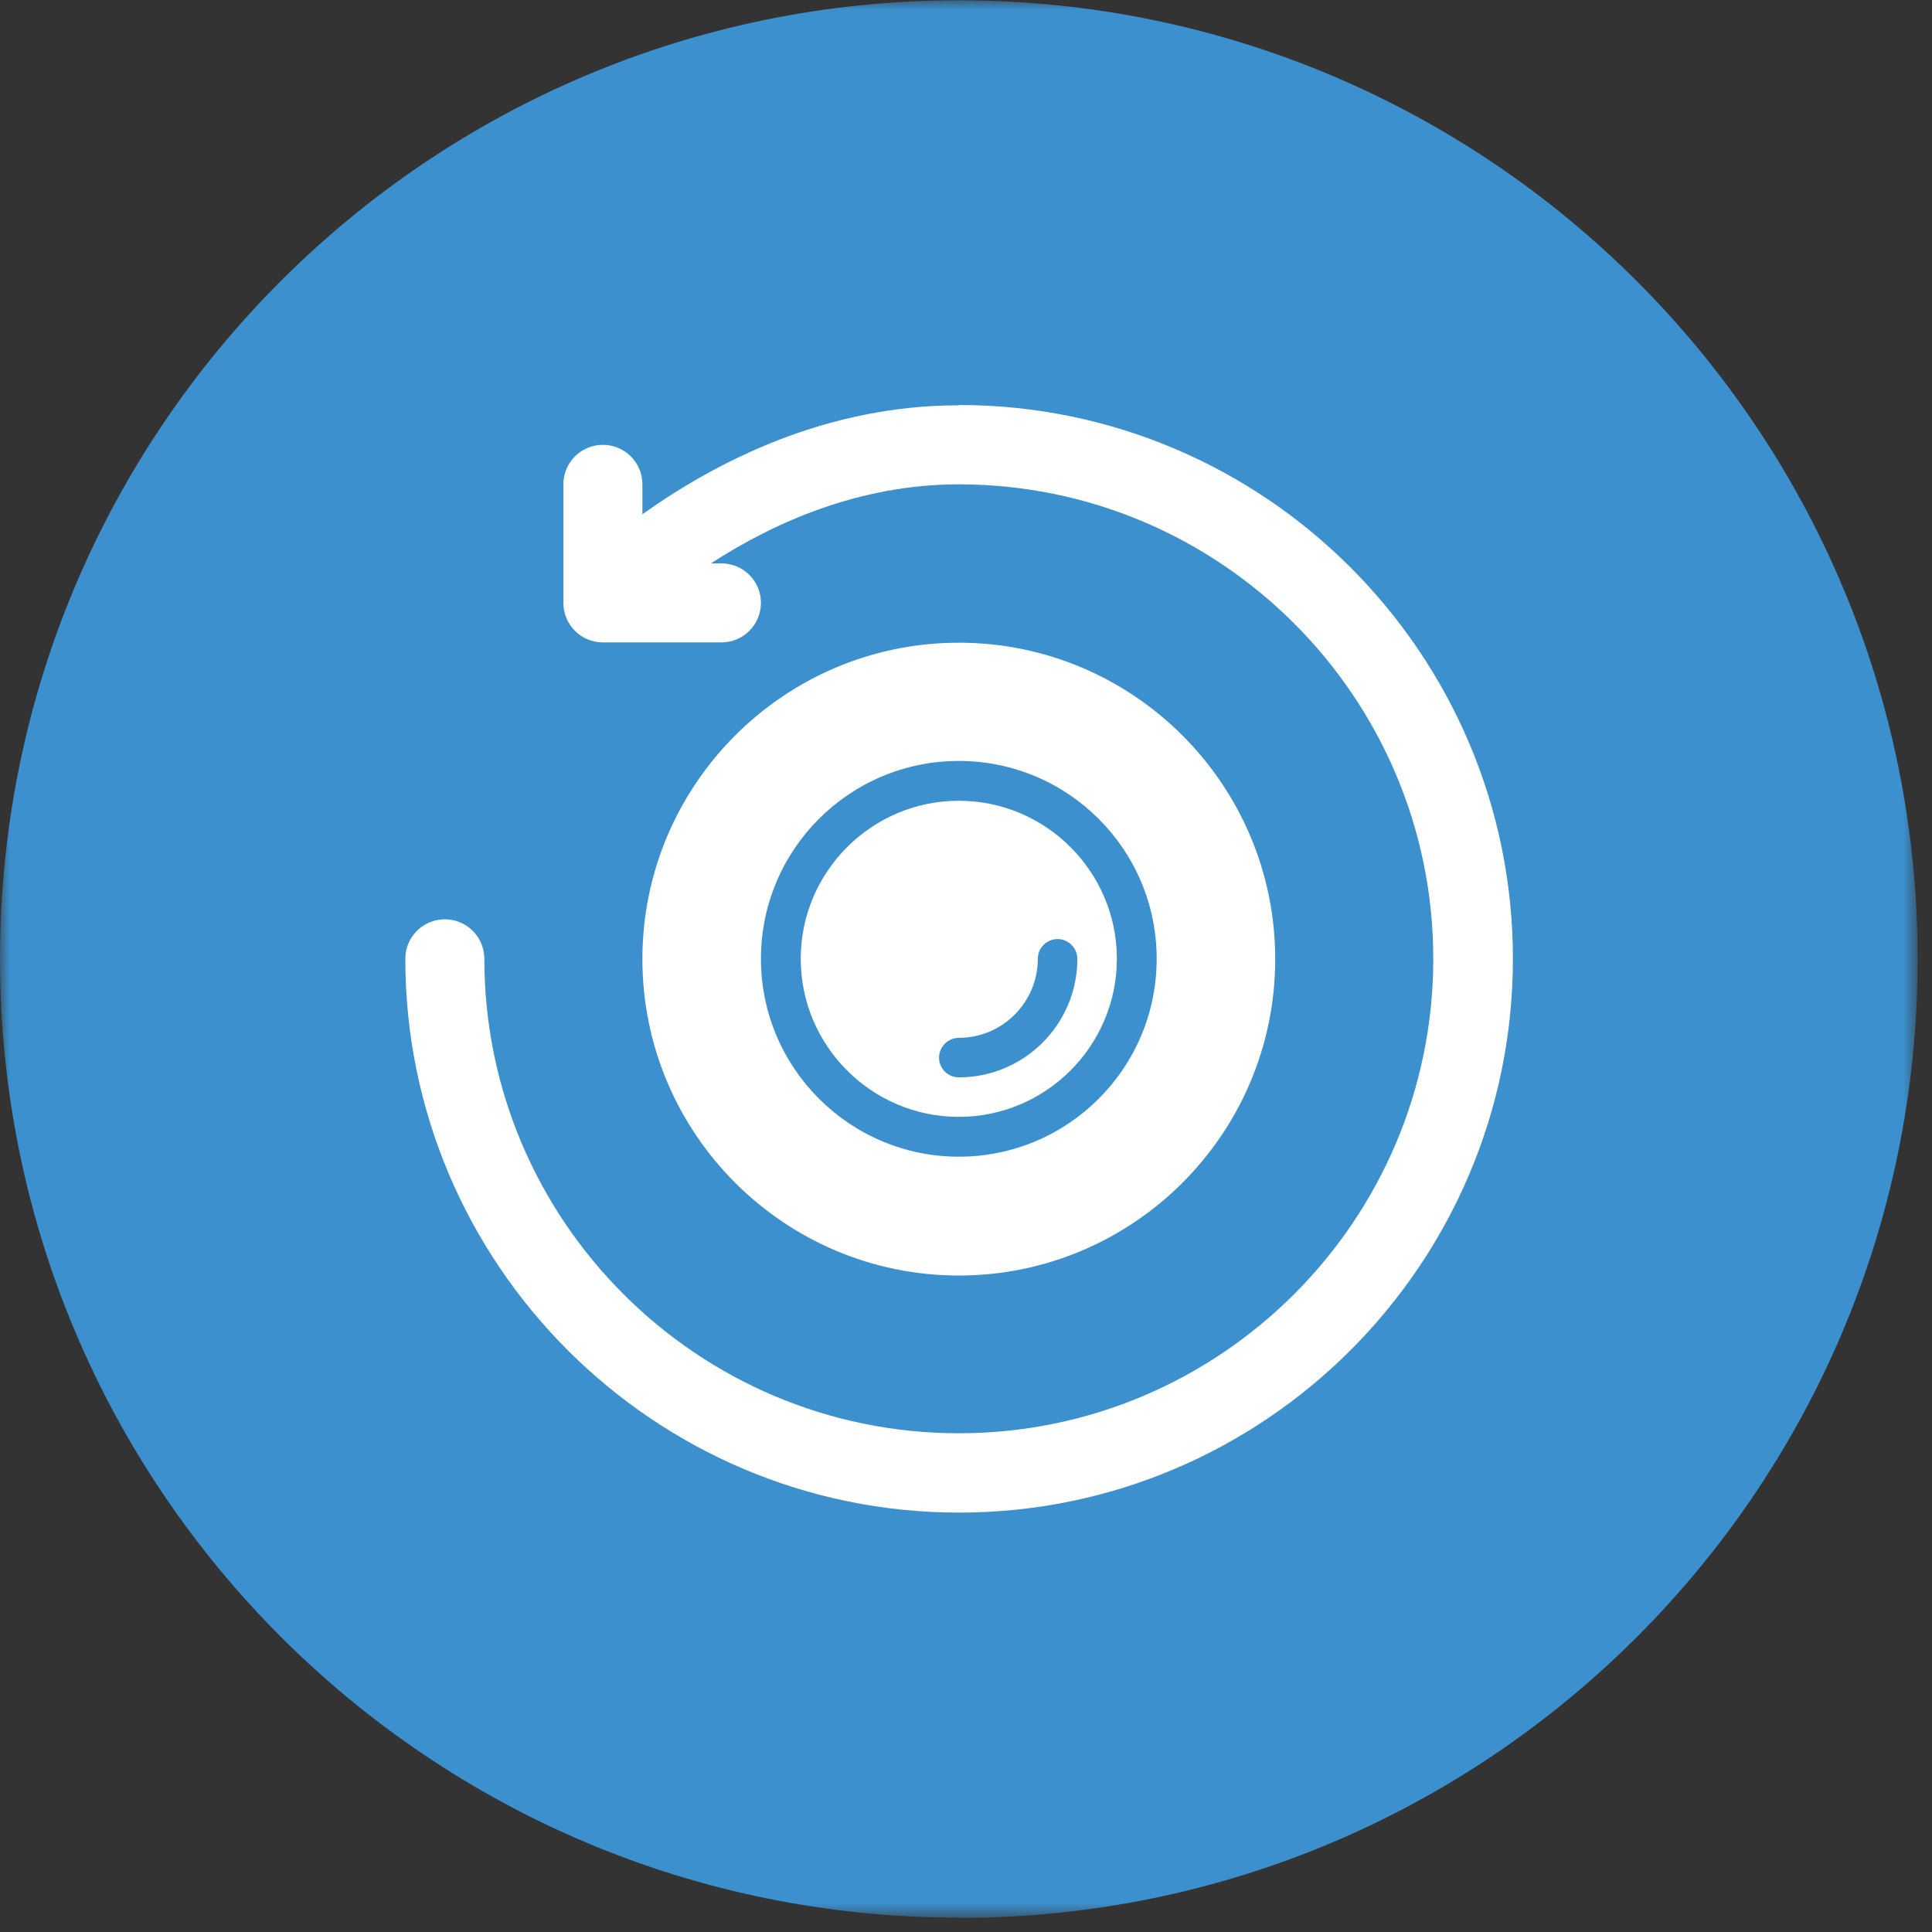
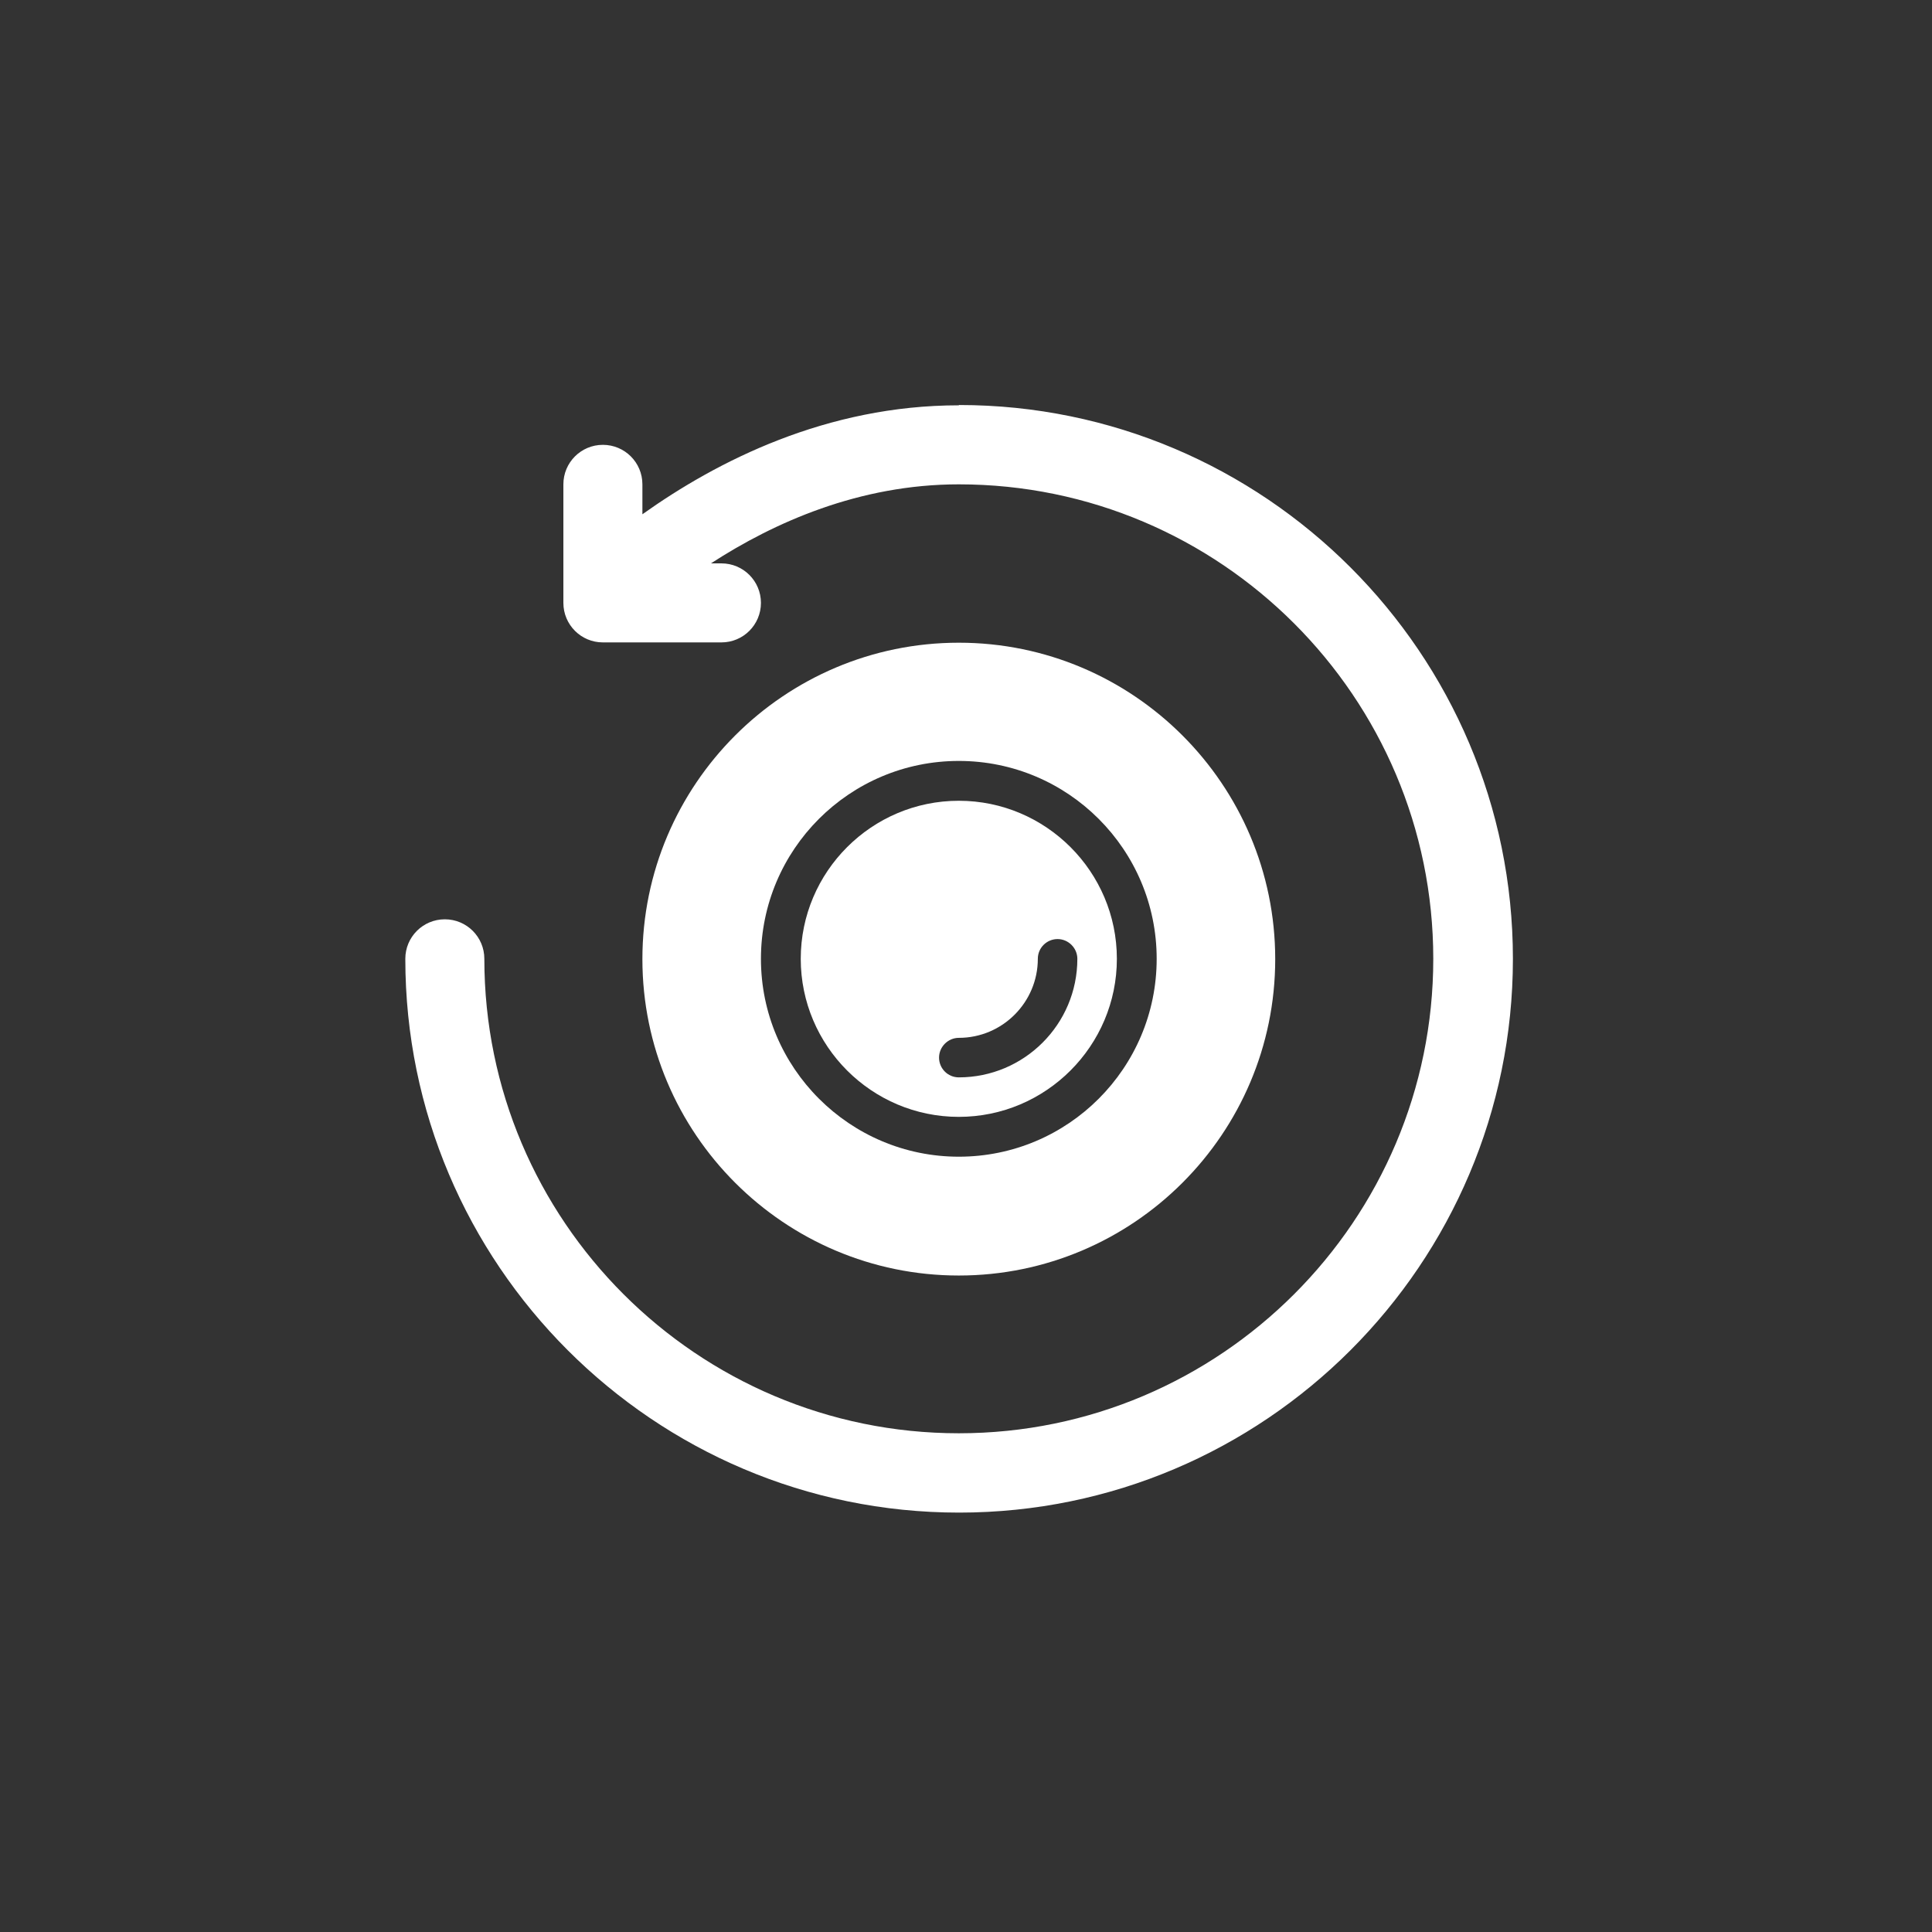
<svg xmlns="http://www.w3.org/2000/svg" width="101" height="101" viewBox="0 0 101 101" fill="none">
  <rect x="0" y="0" width="101" height="101" fill="#333333" stroke="none" />
  <mask id="mask0_772_966" style="mask-type:luminance" maskUnits="userSpaceOnUse" x="0" y="0" width="101" height="101">
-     <path d="M100.249 0H0V100.249H100.249V0Z" fill="white" />
-   </mask>
+     </mask>
  <g mask="url(#mask0_772_966)">
-     <path d="M50.124 100.264C77.808 100.264 100.249 77.823 100.249 50.14C100.249 22.457 77.808 0.016 50.124 0.016C22.441 0.016 -0 22.441 -0 50.124C-0 77.808 22.441 100.249 50.124 100.249" fill="#3D90CE" />
-   </g>
+     </g>
  <path d="M50.124 21.189C43.207 21.189 37.495 24.1 33.583 26.885V25.32C33.583 24.178 32.66 23.255 31.517 23.255C30.375 23.255 29.452 24.178 29.452 25.32V31.517C29.452 32.66 30.375 33.583 31.517 33.583H37.715C38.857 33.583 39.78 32.66 39.78 31.517C39.78 30.375 38.857 29.452 37.715 29.452H37.167C40.469 27.308 44.929 25.32 50.124 25.32C63.802 25.32 74.928 36.447 74.928 50.124C74.928 63.802 63.802 74.928 50.124 74.928C36.447 74.928 25.32 63.802 25.32 50.124C25.32 48.982 24.397 48.059 23.255 48.059C22.112 48.059 21.189 48.982 21.189 50.124C21.189 66.087 34.178 79.075 50.14 79.075C66.102 79.075 79.091 66.087 79.091 50.124C79.091 34.162 66.102 21.173 50.14 21.173L50.124 21.189Z" fill="white" />
  <path d="M50.124 33.599C41.001 33.599 33.583 41.017 33.583 50.14C33.583 59.264 41.001 66.681 50.124 66.681C59.248 66.681 66.665 59.264 66.665 50.14C66.665 41.017 59.248 33.599 50.124 33.599ZM50.124 60.469C44.428 60.469 39.78 55.836 39.78 50.124C39.78 44.413 44.412 39.78 50.124 39.78C55.836 39.78 60.468 44.413 60.468 50.124C60.468 55.836 55.836 60.469 50.124 60.469Z" fill="white" />
  <path d="M50.124 41.862C45.57 41.862 41.861 45.571 41.861 50.124C41.861 54.678 45.57 58.387 50.124 58.387C54.678 58.387 58.387 54.678 58.387 50.124C58.387 45.571 54.678 41.862 50.124 41.862ZM56.321 50.124C56.321 53.552 53.536 56.322 50.124 56.322C49.545 56.322 49.091 55.852 49.091 55.289C49.091 54.725 49.561 54.256 50.124 54.256C52.409 54.256 54.255 52.394 54.255 50.124C54.255 49.545 54.725 49.092 55.288 49.092C55.852 49.092 56.321 49.561 56.321 50.124Z" fill="white" />
</svg>